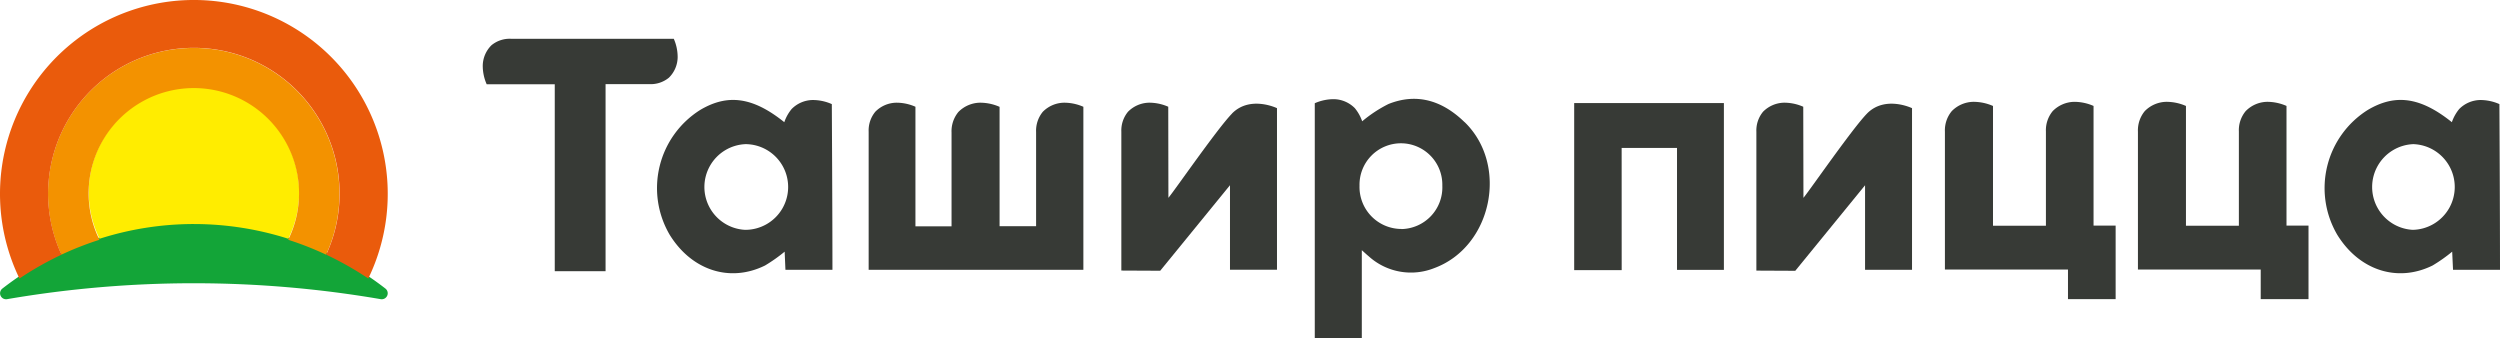
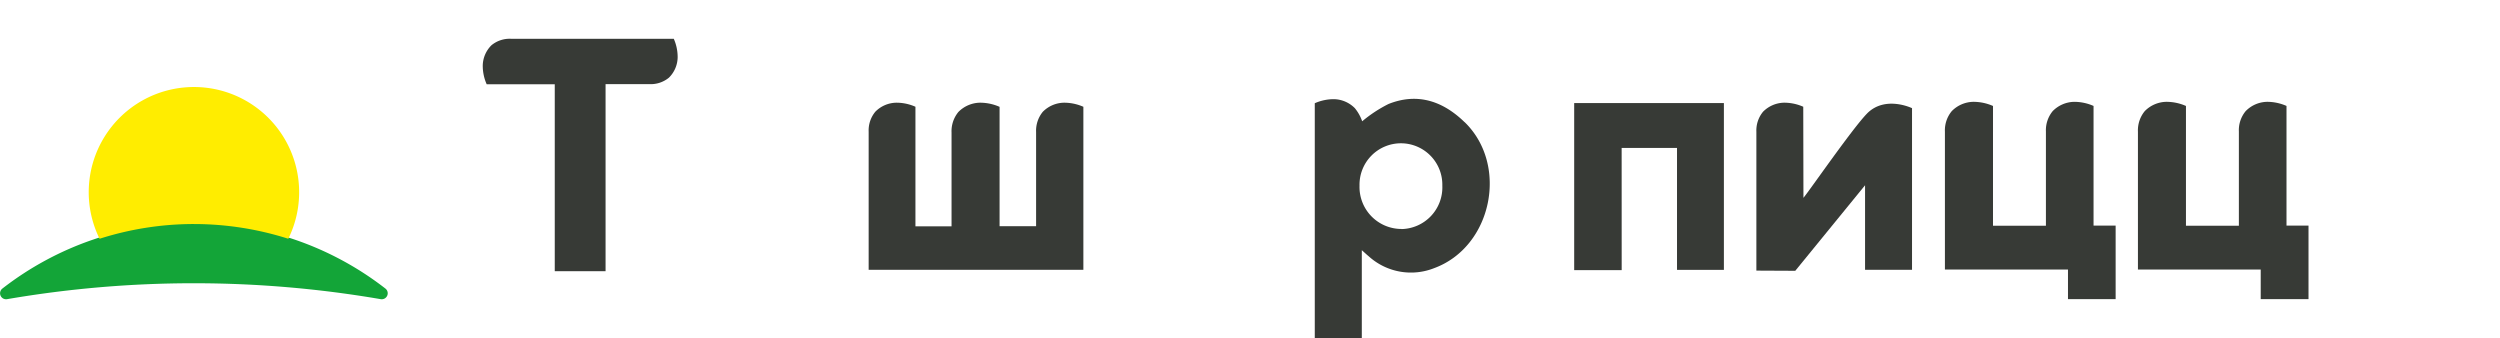
<svg xmlns="http://www.w3.org/2000/svg" width="318" height="43" viewBox="0 0 318 43">
  <defs>
    <style> .cls-5{fill:#373a36} </style>
  </defs>
  <g id="LogoWebBig" transform="translate(-48.701 -30.13)">
    <path id="Path_263" fill="#13a538" d="M73.373 110.539a140.464 140.464 0 0 1 23.763 2.024.76.76 0 0 0 .6-1.347 39.691 39.691 0 0 0-48.725 0 .76.76 0 0 0 .606 1.346 140.376 140.376 0 0 1 23.758-2.023" transform="translate(-.009 -44.38)" />
    <path id="Path_264" fill="#ffed00" d="M90.75 76.01a39.472 39.472 0 0 1 12.008 1.872 13.383 13.383 0 1 0-24.006 0 39.459 39.459 0 0 1 12-1.874z" transform="translate(-17.385 -17.382)" />
-     <path id="Path_265" fill="#f39200" d="M70.763 70.028a13.383 13.383 0 1 1 24.01 0 39.729 39.729 0 0 1 4.818 1.893 18.535 18.535 0 1 0-33.665 0 39.785 39.785 0 0 1 4.837-1.893z" transform="translate(-9.412 -9.397)" />
-     <path id="Path_266" fill="#ea5b0c" d="M56.529 62.524a18.539 18.539 0 1 1 33.665 0 41.138 41.138 0 0 1 5.353 3.031 24.66 24.66 0 1 0-44.371 0 41.137 41.137 0 0 1 5.353-3.031z" />
    <path id="Path_267" d="M563.462 85.117h-6.042V63.87h19.043v21.215H570.5V69.577h-7.042z" class="cls-5" transform="translate(-308.483 -20.627)" />
-     <path id="Path_268" d="M822.142 63.381a6 6 0 0 0-2.421-.516 3.849 3.849 0 0 0-2.684 1.145 5.426 5.426 0 0 0-.929 1.657v.024c-4.007-3.22-7.223-3.645-10.734-1.543A11.741 11.741 0 0 0 801.521 80c2.791 4.53 7.656 6.125 12.131 3.912a19.863 19.863 0 0 0 2.492-1.759c.035.823.071 1.523.106 2.307h5.975c0-6.853-.075-21.082-.075-21.082m-11.021 16a5.456 5.456 0 0 1 .071-10.9 5.452 5.452 0 0 1-.083 10.9" class="cls-5" transform="translate(-455.524 -20.013)" />
    <path id="Path_269" d="M630.374 65.118c-1.818 1.842-7.309 9.785-8.093 10.726l-.024-11.588a6 6 0 0 0-2.421-.516 3.861 3.861 0 0 0-2.692 1.149 3.743 3.743 0 0 0-.85 2.539V85.1l4.948.024 8.876-10.879v10.75h5.975V64.437s-3.417-1.657-5.723.681" class="cls-5" transform="translate(-344.182 -20.548)" />
    <path id="Path_270" d="M696.129 79.488V64.264a6.093 6.093 0 0 0-2.464-.523 3.936 3.936 0 0 0-2.732 1.181 3.81 3.81 0 0 0-.862 2.578v12h-6.731V64.267a6.2 6.2 0 0 0-2.488-.527 3.936 3.936 0 0 0-2.755 1.181 3.822 3.822 0 0 0-.874 2.606V85.07h15.654v3.77h6.062v-9.352z" class="cls-5" transform="translate(-381.129 -20.658)" />
    <path id="Path_271" d="M758.5 79.488V64.263a6.116 6.116 0 0 0-2.46-.523 3.9 3.9 0 0 0-2.732 1.181 3.79 3.79 0 0 0-.866 2.578V79.5h-6.731V64.267a6.172 6.172 0 0 0-2.484-.527 3.936 3.936 0 0 0-2.755 1.181 3.841 3.841 0 0 0-.87 2.606V85.07h15.618v3.77h6.08v-9.352z" class="cls-5" transform="translate(-418.956 -20.658)" />
-     <path id="Path_272" d="M283.238 63.381a5.991 5.991 0 0 0-2.417-.516 3.826 3.826 0 0 0-2.684 1.145 5.341 5.341 0 0 0-.929 1.657v.024c-4.007-3.22-7.223-3.645-10.734-1.543A11.741 11.741 0 0 0 262.621 80c2.795 4.53 7.66 6.125 12.135 3.912a20.156 20.156 0 0 0 2.492-1.759l.1 2.307h5.979c0-6.853-.079-21.082-.079-21.082m-11.041 16a5.456 5.456 0 0 1 .071-10.9 5.45 5.45 0 0 1-.071 10.9" class="cls-5" transform="translate(-128.739 -20.013)" />
    <path id="Path_273" d="M492.639 65.739c-2.724-2.653-5.959-3.794-9.679-2.31a17.076 17.076 0 0 0-3.346 2.2 5.431 5.431 0 0 0-.933-1.669A3.849 3.849 0 0 0 476 62.814a5.991 5.991 0 0 0-2.417.516V93.2h5.983V82.022c.464.417.673.61.89.787a8 8 0 0 0 8.329 1.492c7.341-2.708 9.5-13.091 3.861-18.567m-8.03 13.591a5.341 5.341 0 0 1-5.341-5.511 5.268 5.268 0 1 1 10.533.012 5.3 5.3 0 0 1-5.192 5.511" class="cls-5" transform="translate(-257.643 -20.07)" />
    <path id="Path_274" d="M356.727 64.26a6.073 6.073 0 0 0-2.444-.52 3.877 3.877 0 0 0-2.716 1.157 3.791 3.791 0 0 0-.854 2.562v11.99h-4.645V64.267a6.172 6.172 0 0 0-2.484-.527 3.936 3.936 0 0 0-2.755 1.181 3.842 3.842 0 0 0-.87 2.606v11.938h-4.593V64.256a5.967 5.967 0 0 0-2.417-.516 3.83 3.83 0 0 0-2.684 1.145 3.735 3.735 0 0 0-.85 2.535v17.575h27.312z" class="cls-5" transform="translate(-170.221 -20.547)" />
-     <path id="Path_275" d="M425.168 65.118c-1.822 1.842-7.309 9.785-8.1 10.722l-.02-11.584a6.026 6.026 0 0 0-2.425-.516 3.861 3.861 0 0 0-2.692 1.149 3.743 3.743 0 0 0-.85 2.539v17.665l4.944.024 8.875-10.879v10.753h5.979V64.437s-3.42-1.657-5.723.681" class="cls-5" transform="translate(-219.745 -20.548)" />
    <path id="Path_276" d="M229 42.636h-20.72a3.637 3.637 0 0 0-2.46.823 3.72 3.72 0 0 0-1.11 2.6 5.79 5.79 0 0 0 .5 2.362h8.659V72.2h6.463V48.406h5.6a3.629 3.629 0 0 0 2.46-.823 3.72 3.72 0 0 0 1.11-2.6 5.79 5.79 0 0 0-.5-2.362" class="cls-5" transform="translate(-94.603 -7.574)" />
  </g>
</svg>